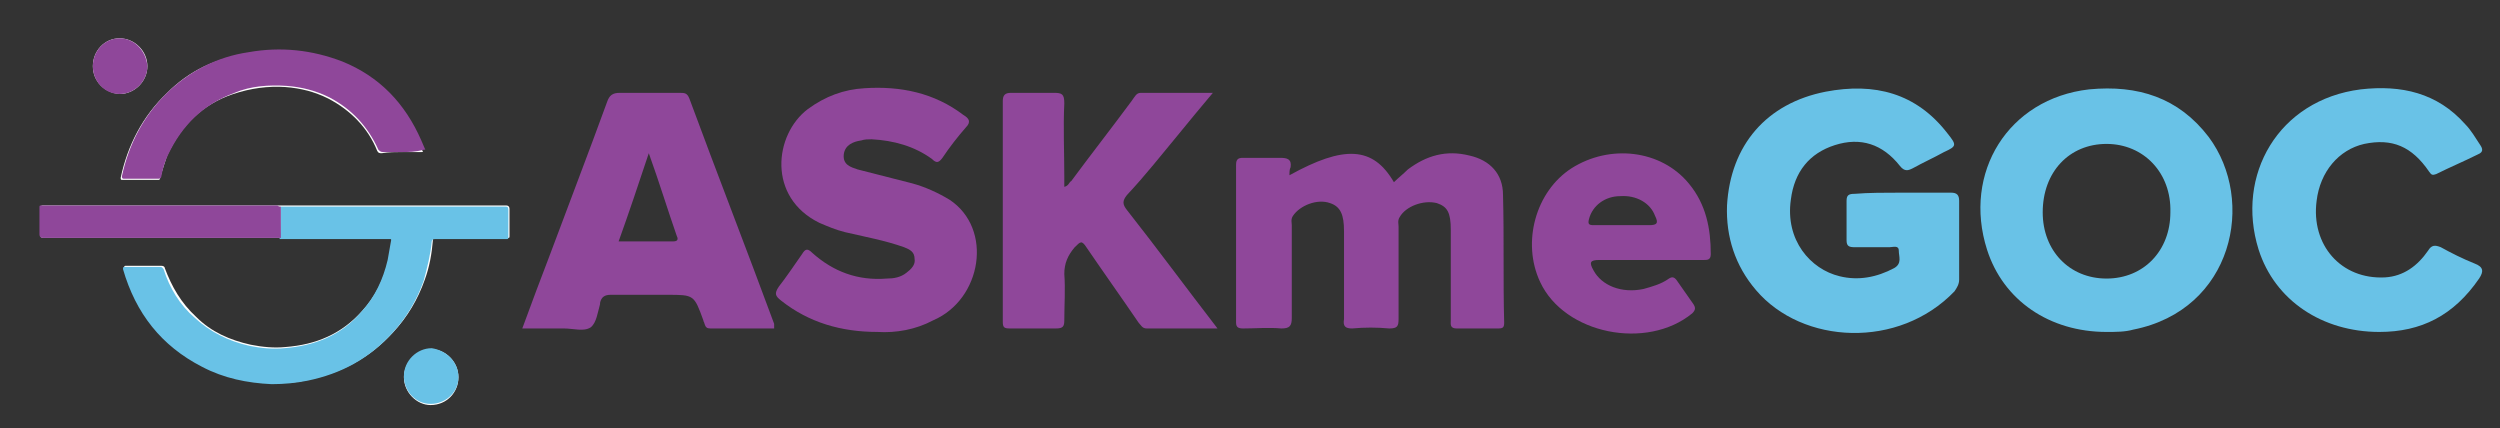
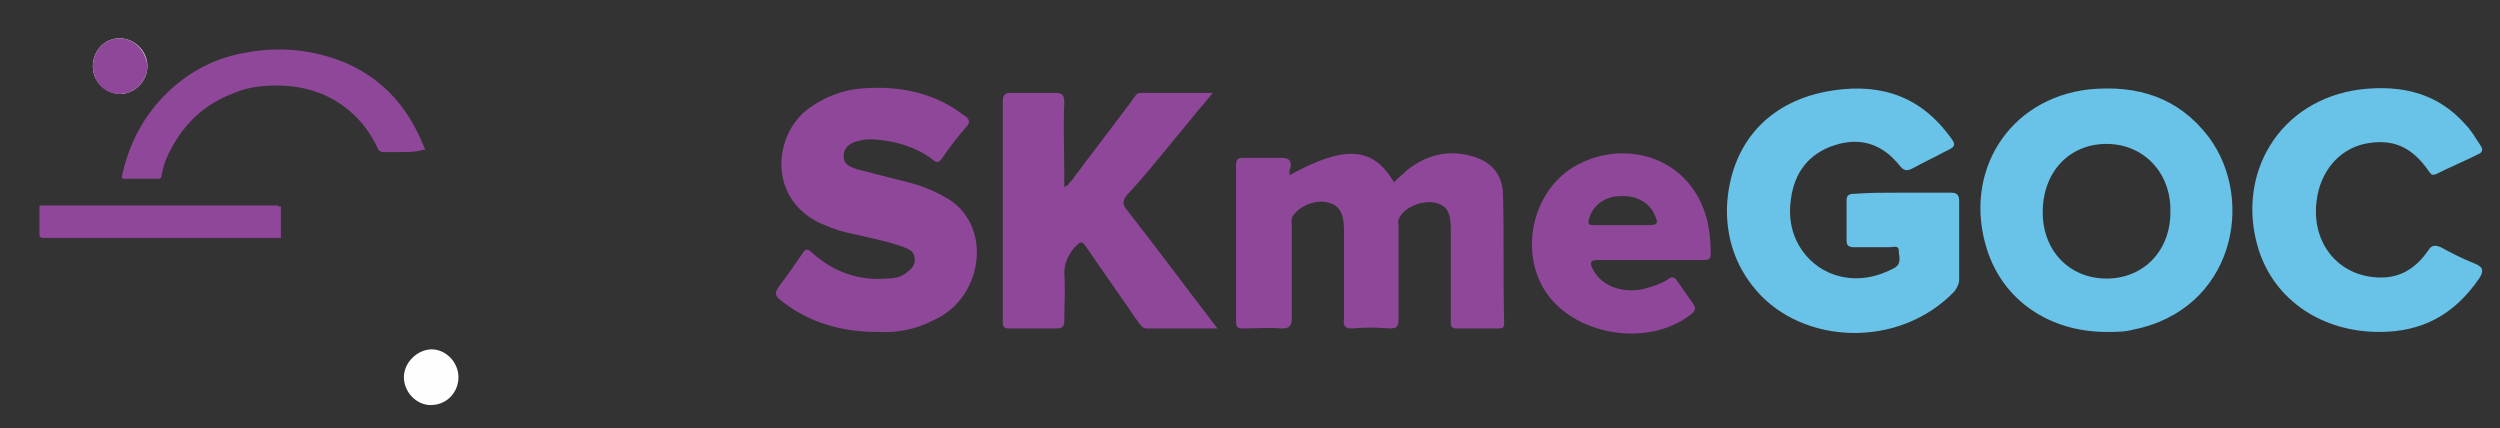
<svg xmlns="http://www.w3.org/2000/svg" version="1.1" id="Layer_1" x="0px" y="0px" viewBox="0 0 215.4 36.9" style="enable-background:new 0 0 215.4 36.9;" xml:space="preserve">
  <rect x="0" y="0" width="215.4" height="36.9" fill="#333333" stroke="none" />
  <style type="text/css">
	.st0{fill:#69C2E7;}
	.st1{fill:#8F479A;}
	.st2{fill:#FEFEFE;}
</style>
  <path class="st0" d="M163.8,16.6c1.4,0,2.8,0,4.3,0c0.5,0,0.7,0.2,0.7,0.7c0,2.3,0,4.5,0,6.8c0,0.4-0.2,0.7-0.4,1  c-4.8,5-13.1,4.6-17.1-0.1c-1.8-2.1-2.6-4.6-2.5-7.3c0.3-5.2,3.4-8.8,8.5-9.8c4.2-0.8,7.8,0.1,10.5,3.6c0.8,1,0.8,1.1-0.3,1.6  c-0.9,0.5-1.8,0.9-2.7,1.4c-0.4,0.2-0.7,0.3-1.1-0.2c-1.5-1.9-3.4-2.5-5.6-1.8c-2.2,0.7-3.5,2.3-3.8,4.7c-0.5,3.5,1.7,6,4.2,6.6  c1.6,0.4,3.2,0.1,4.7-0.7c0.7-0.4,0.4-1,0.4-1.5c0-0.5-0.5-0.3-0.8-0.3c-1,0-2,0-3,0c-0.5,0-0.7-0.1-0.7-0.6c0-1.1,0-2.3,0-3.4  c0-0.5,0.2-0.6,0.7-0.6C161,16.6,162.4,16.6,163.8,16.6z" />
  <path class="st1" d="M111.1,15.1c4.7-2.6,7.2-2.5,9,0.6c0.4-0.4,0.8-0.7,1.2-1.1c1.6-1.2,3.3-1.7,5.3-1.2c1.8,0.4,2.9,1.6,2.9,3.4  c0.1,3.7,0,7.3,0.1,11c0,0.4-0.1,0.5-0.5,0.5c-1.2,0-2.4,0-3.6,0c-0.6,0-0.5-0.4-0.5-0.7c0-2.6,0-5.2,0-7.8c0-1.5-0.3-2-1.2-2.3  c-1.2-0.3-2.7,0.3-3.2,1.2c-0.2,0.3-0.1,0.6-0.1,0.8c0,2.7,0,5.3,0,8c0,0.6-0.1,0.8-0.8,0.8c-1.1-0.1-2.1-0.1-3.2,0  c-0.6,0-0.8-0.2-0.7-0.8c0-2.5,0-5.1,0-7.6c0-1.4-0.3-2.1-1.2-2.4c-1.1-0.4-2.6,0.2-3.2,1.1c-0.2,0.3-0.1,0.6-0.1,0.8  c0,2.7,0,5.3,0,8c0,0.7-0.2,0.9-0.9,0.9c-1.1-0.1-2.2,0-3.3,0c-0.4,0-0.6-0.1-0.6-0.5c0-4.5,0-9.1,0-13.6c0-0.5,0.2-0.6,0.6-0.6  c1.1,0,2.1,0,3.2,0c0.6,0,1,0.1,0.9,0.8C111.1,14.6,111.1,14.8,111.1,15.1z" />
  <path class="st1" d="M75.6,28.6c-3.1,0-5.9-0.8-8.3-2.7c-0.5-0.4-0.6-0.6-0.2-1.2c0.7-0.9,1.3-1.8,2-2.8c0.3-0.5,0.5-0.5,0.9-0.1  c1.8,1.6,3.9,2.4,6.4,2.2c0.6,0,1.2-0.1,1.7-0.5c0.4-0.3,0.8-0.7,0.7-1.2c0-0.6-0.4-0.8-0.9-1c-1.7-0.6-3.4-0.9-5.1-1.3  c-0.8-0.2-1.5-0.5-2.2-0.8c-4.5-2.2-3.9-7.6-1-9.8c1.5-1.1,3.1-1.7,4.9-1.8c3.1-0.2,6,0.4,8.5,2.3c0.5,0.3,0.7,0.6,0.2,1.1  c-0.7,0.8-1.4,1.7-2,2.6c-0.3,0.4-0.5,0.5-0.9,0.1c-1.5-1.1-3.3-1.6-5.2-1.7c-0.3,0-0.6,0-0.9,0.1c-0.7,0.1-1.4,0.4-1.5,1.2  c-0.1,0.9,0.6,1.1,1.2,1.3c1.6,0.4,3.1,0.8,4.7,1.2c1.1,0.3,2.2,0.8,3.2,1.4c3.8,2.5,2.8,8.6-1.4,10.4  C78.9,28.4,77.2,28.7,75.6,28.6z" />
  <path class="st1" d="M104.9,28.3c-2.1,0-4.1,0-6.1,0c-0.4,0-0.5-0.3-0.7-0.5c-1.5-2.2-3-4.3-4.5-6.5c-0.4-0.6-0.5-0.5-1,0  c-0.6,0.7-0.9,1.4-0.9,2.3c0.1,1.3,0,2.7,0,4c0,0.5-0.1,0.7-0.7,0.7c-1.3,0-2.7,0-4,0c-0.5,0-0.6-0.1-0.6-0.6c0-6.3,0-12.7,0-19  c0-0.5,0.2-0.7,0.7-0.7c1.2,0,2.5,0,3.7,0c0.7,0,0.9,0.1,0.9,0.9c-0.1,2.1,0,4.2,0,6.3c0,0.3,0,0.6,0,0.9c0.4-0.1,0.4-0.4,0.6-0.5  c1.7-2.3,3.5-4.6,5.2-6.9C97.8,8.3,97.9,8,98.3,8c2,0,4,0,6.2,0c-1.1,1.3-2,2.4-2.9,3.5c-1.5,1.8-2.9,3.6-4.5,5.3  c-0.4,0.5-0.4,0.8,0,1.3C99.7,21.4,102.2,24.8,104.9,28.3z" />
  <path class="st0" d="M205,28.6c-4.9,0-9-2.7-10.4-7.1c-2-6.4,1.7-12.9,8.8-13.8c3.5-0.4,6.6,0.3,9,3c0.5,0.5,0.9,1.2,1.3,1.8  c0.2,0.3,0.3,0.6-0.2,0.8c-1.2,0.6-2.4,1.1-3.6,1.7c-0.3,0.1-0.4,0.1-0.6-0.2c-1.5-2.2-3.2-2.9-5.6-2.4c-2.2,0.5-3.8,2.4-4.1,4.9  c-0.5,3.8,2.1,6.8,5.9,6.6c1.6-0.1,2.8-1,3.7-2.3c0.3-0.5,0.6-0.5,1.1-0.3c0.9,0.5,1.9,1,2.9,1.4c0.8,0.3,0.8,0.7,0.4,1.3  C211.4,27.2,208.6,28.6,205,28.6z" />
  <path class="st0" d="M190.3,11.8c-2.6-3.4-6.1-4.5-10.3-4.1c-7,0.8-10.9,7.2-8.8,13.8c1.4,4.4,5.4,7.1,10.3,7.1c0.8,0,1.6,0,2.3-0.2  C192.4,26.7,194.4,17.3,190.3,11.8z M181.5,24c-3.2,0-5.5-2.4-5.5-5.7c0-3.5,2.3-5.9,5.5-5.9c3.2,0,5.6,2.5,5.5,5.9  C187,21.6,184.7,24,181.5,24z" />
-   <path class="st1" d="M66.7,27.9c-2.4-6.5-4.9-12.9-7.3-19.4C59.2,8,59,8,58.5,8c-1.7,0-3.4,0-5.1,0c-0.6,0-0.9,0.2-1.1,0.8  c-1.6,4.4-3.3,8.8-4.9,13.1c-0.8,2.1-1.6,4.2-2.4,6.4c1.3,0,2.4,0,3.6,0c0.8,0,1.7,0.3,2.3-0.1c0.5-0.4,0.6-1.3,0.8-2  c0,0,0-0.1,0-0.1c0.1-0.5,0.4-0.7,0.9-0.7c1.6,0,3.3,0,4.9,0c2.3,0,2.3,0,3.1,2.2c0,0.1,0.1,0.2,0.1,0.3c0.1,0.3,0.2,0.4,0.5,0.4  c1.8,0,3.6,0,5.5,0C66.7,28.1,66.7,28,66.7,27.9z M58,20.8c-1.5,0-3.1,0-4.7,0c0.9-2.5,1.7-4.9,2.6-7.6c0.9,2.5,1.6,4.8,2.4,7.1  C58.4,20.5,58.5,20.8,58,20.8z" />
  <path class="st1" d="M145.5,15.8c-2.4-2.9-6.8-3.4-10.1-1.3c-3.1,2-4.3,6.4-2.7,9.8c2.1,4.5,9.2,5.9,13.1,2.7  c0.3-0.3,0.3-0.5,0.1-0.8c-0.5-0.7-0.9-1.3-1.4-2c-0.2-0.3-0.4-0.4-0.7-0.2c-0.7,0.5-1.5,0.7-2.2,0.9c-1.9,0.4-3.6-0.3-4.3-1.6  c-0.4-0.7-0.3-0.9,0.5-0.9c1.5,0,2.9,0,4.4,0c1.5,0,3.1,0,4.6,0c0.3,0,0.6,0,0.6-0.5C147.4,19.7,147,17.6,145.5,15.8z M142.1,19.4  c-0.2,0-0.4,0-0.6,0c-0.6,0-1.2,0-1.8,0c-0.6,0-1.2,0-1.8,0c-0.2,0-0.4,0-0.6,0c-0.4,0-0.5-0.1-0.4-0.5c0.3-1.2,1.4-2,2.7-2  c1.4-0.1,2.6,0.6,3,1.7C142.9,19.2,142.8,19.4,142.1,19.4z" />
  <g>
-     <path class="st2" d="M24.2,20.5c0.1,0,0.1,0,0.2,0c3,0,6.1,0,9.1,0c0.1,0,0.1,0,0.2,0c0.1,0,0.1,0,0.1,0.1c0,0.6-0.1,1.1-0.3,1.7   c-0.4,1.7-1.1,3.2-2.3,4.5c-1.8,2-4,2.9-6.6,3.1c-1,0.1-2,0-3-0.2c-1.8-0.4-3.4-1.1-4.7-2.4c-1.3-1.2-2.1-2.6-2.7-4.2   c0-0.1-0.1-0.2-0.3-0.2c-1,0-2,0-3,0c-0.2,0-0.2,0-0.2,0.2c1.1,3.8,3.3,6.6,6.8,8.4c1.9,1,3.9,1.4,6,1.5c1,0,2.1,0,3.1-0.3   c2.9-0.6,5.3-1.9,7.3-4.1c1.2-1.3,2.1-2.8,2.7-4.5c0.4-1.1,0.6-2.2,0.7-3.4c0-0.2,0.1-0.2,0.3-0.2c2,0,4.1,0,6.1,0   c0.2,0,0.2,0,0.2-0.2c0-0.8,0-1.5,0-2.3c0-0.2-0.1-0.3-0.3-0.3c-6.4,0-12.7,0-19.1,0c-0.1,0-0.2,0-0.2,0c-0.1,0-0.2,0-0.3,0   c-6.3,0-12.6,0-19,0c-0.4,0-0.9,0-1.3,0c-0.2,0-0.2,0.1-0.2,0.2c0,0.8,0,1.5,0,2.3c0,0.2,0,0.3,0.3,0.3c6.8,0,13.5,0,20.3,0   C24,20.6,24.1,20.5,24.2,20.5z" />
-     <path class="st2" d="M34.6,13.1c0.6,0,1.2,0,1.7,0c0.1,0,0.2,0,0.1-0.1c-0.1-0.2-0.2-0.5-0.3-0.7c-1.4-3.2-3.6-5.5-6.8-6.8   c-2.6-1.1-5.3-1.3-8.1-0.8C18.6,5,16.3,6.1,14.4,8c-2.1,2-3.4,4.5-4,7.3c0,0.2,0,0.2,0.2,0.2c1,0,2,0,3,0c0.1,0,0.2,0,0.2-0.2   c0.2-0.7,0.4-1.3,0.6-1.9c1.2-2.6,3-4.4,5.7-5.3c1.5-0.5,3-0.7,4.5-0.6c1.3,0.1,2.5,0.4,3.7,1c1.9,1,3.4,2.5,4.2,4.5   c0.1,0.2,0.2,0.2,0.4,0.2C33.5,13.1,34.1,13.1,34.6,13.1z" />
    <path class="st2" d="M10.3,3.3C9,3.3,8,4.4,8,5.7C8,7,9,8,10.3,8.1c1.3,0,2.4-1.1,2.4-2.4C12.7,4.4,11.6,3.3,10.3,3.3z" />
    <path class="st2" d="M39.5,32.5c0-1.3-1.1-2.4-2.3-2.4s-2.4,1.1-2.4,2.4c0,1.3,1.1,2.4,2.3,2.4C38.5,34.9,39.5,33.8,39.5,32.5z" />
-     <path class="st0" d="M24.2,17.8c0.1,0,0.2,0,0.2,0c6.4,0,12.7,0,19.1,0c0.2,0,0.3,0,0.3,0.3c0,0.8,0,1.5,0,2.3c0,0.2,0,0.2-0.2,0.2   c-2,0-4.1,0-6.1,0c-0.2,0-0.2,0-0.3,0.2c-0.1,1.1-0.4,2.3-0.7,3.4c-0.6,1.7-1.5,3.2-2.7,4.5c-2,2.2-4.4,3.5-7.3,4.1   c-1,0.2-2,0.3-3.1,0.3c-2.1-0.1-4.1-0.5-6-1.5c-3.5-1.8-5.7-4.6-6.8-8.4c0-0.2,0-0.2,0.2-0.2c1,0,2,0,3,0c0.2,0,0.2,0.1,0.3,0.2   c0.5,1.6,1.4,3.1,2.7,4.2c1.3,1.2,2.9,2,4.7,2.4c1,0.2,2,0.3,3,0.2c2.6-0.2,4.9-1.1,6.6-3.1c1.2-1.3,1.9-2.8,2.3-4.5   c0.1-0.6,0.2-1.1,0.3-1.7c0-0.1,0-0.1-0.1-0.1c-0.1,0-0.1,0-0.2,0c-3,0-6.1,0-9.1,0c-0.1,0-0.1,0-0.2,0   C24.2,19.6,24.2,18.7,24.2,17.8z" />
    <path class="st1" d="M34.6,13.1c-0.5,0-1.1,0-1.6,0c-0.2,0-0.3-0.1-0.4-0.2c-0.9-2-2.3-3.5-4.2-4.5c-1.2-0.6-2.4-0.9-3.7-1   c-1.5-0.1-3.1,0-4.5,0.6c-2.7,1-4.5,2.8-5.7,5.3c-0.3,0.6-0.5,1.3-0.6,1.9c0,0.1-0.1,0.2-0.2,0.2c-1,0-2,0-3,0   c-0.1,0-0.2,0-0.2-0.2c0.6-2.8,1.9-5.3,4-7.3c1.9-1.8,4.2-3,6.9-3.4c2.8-0.5,5.5-0.2,8.1,0.8c3.2,1.3,5.4,3.6,6.8,6.8   c0.1,0.2,0.2,0.5,0.3,0.7c0.1,0.1,0,0.1-0.1,0.1C35.8,13.1,35.2,13.1,34.6,13.1z" />
    <path class="st1" d="M24.2,17.8c0,0.9,0,1.8,0,2.7c-0.1,0-0.2,0-0.2,0c-6.8,0-13.5,0-20.3,0c-0.2,0-0.3-0.1-0.3-0.3   c0-0.8,0-1.5,0-2.3c0-0.2,0-0.2,0.2-0.2c0.4,0,0.9,0,1.3,0c6.3,0,12.6,0,19,0C24,17.8,24.1,17.8,24.2,17.8z" />
    <path class="st1" d="M10.3,3.3c1.3,0,2.3,1.1,2.4,2.4c0,1.3-1.1,2.4-2.4,2.4S8,7,8,5.7C8,4.4,9,3.3,10.3,3.3z" />
-     <path class="st0" d="M39.5,32.5c0,1.3-1.1,2.3-2.4,2.3c-1.3,0-2.3-1.1-2.3-2.4c0-1.3,1.1-2.4,2.4-2.4   C38.5,30.2,39.5,31.2,39.5,32.5z" />
  </g>
</svg>